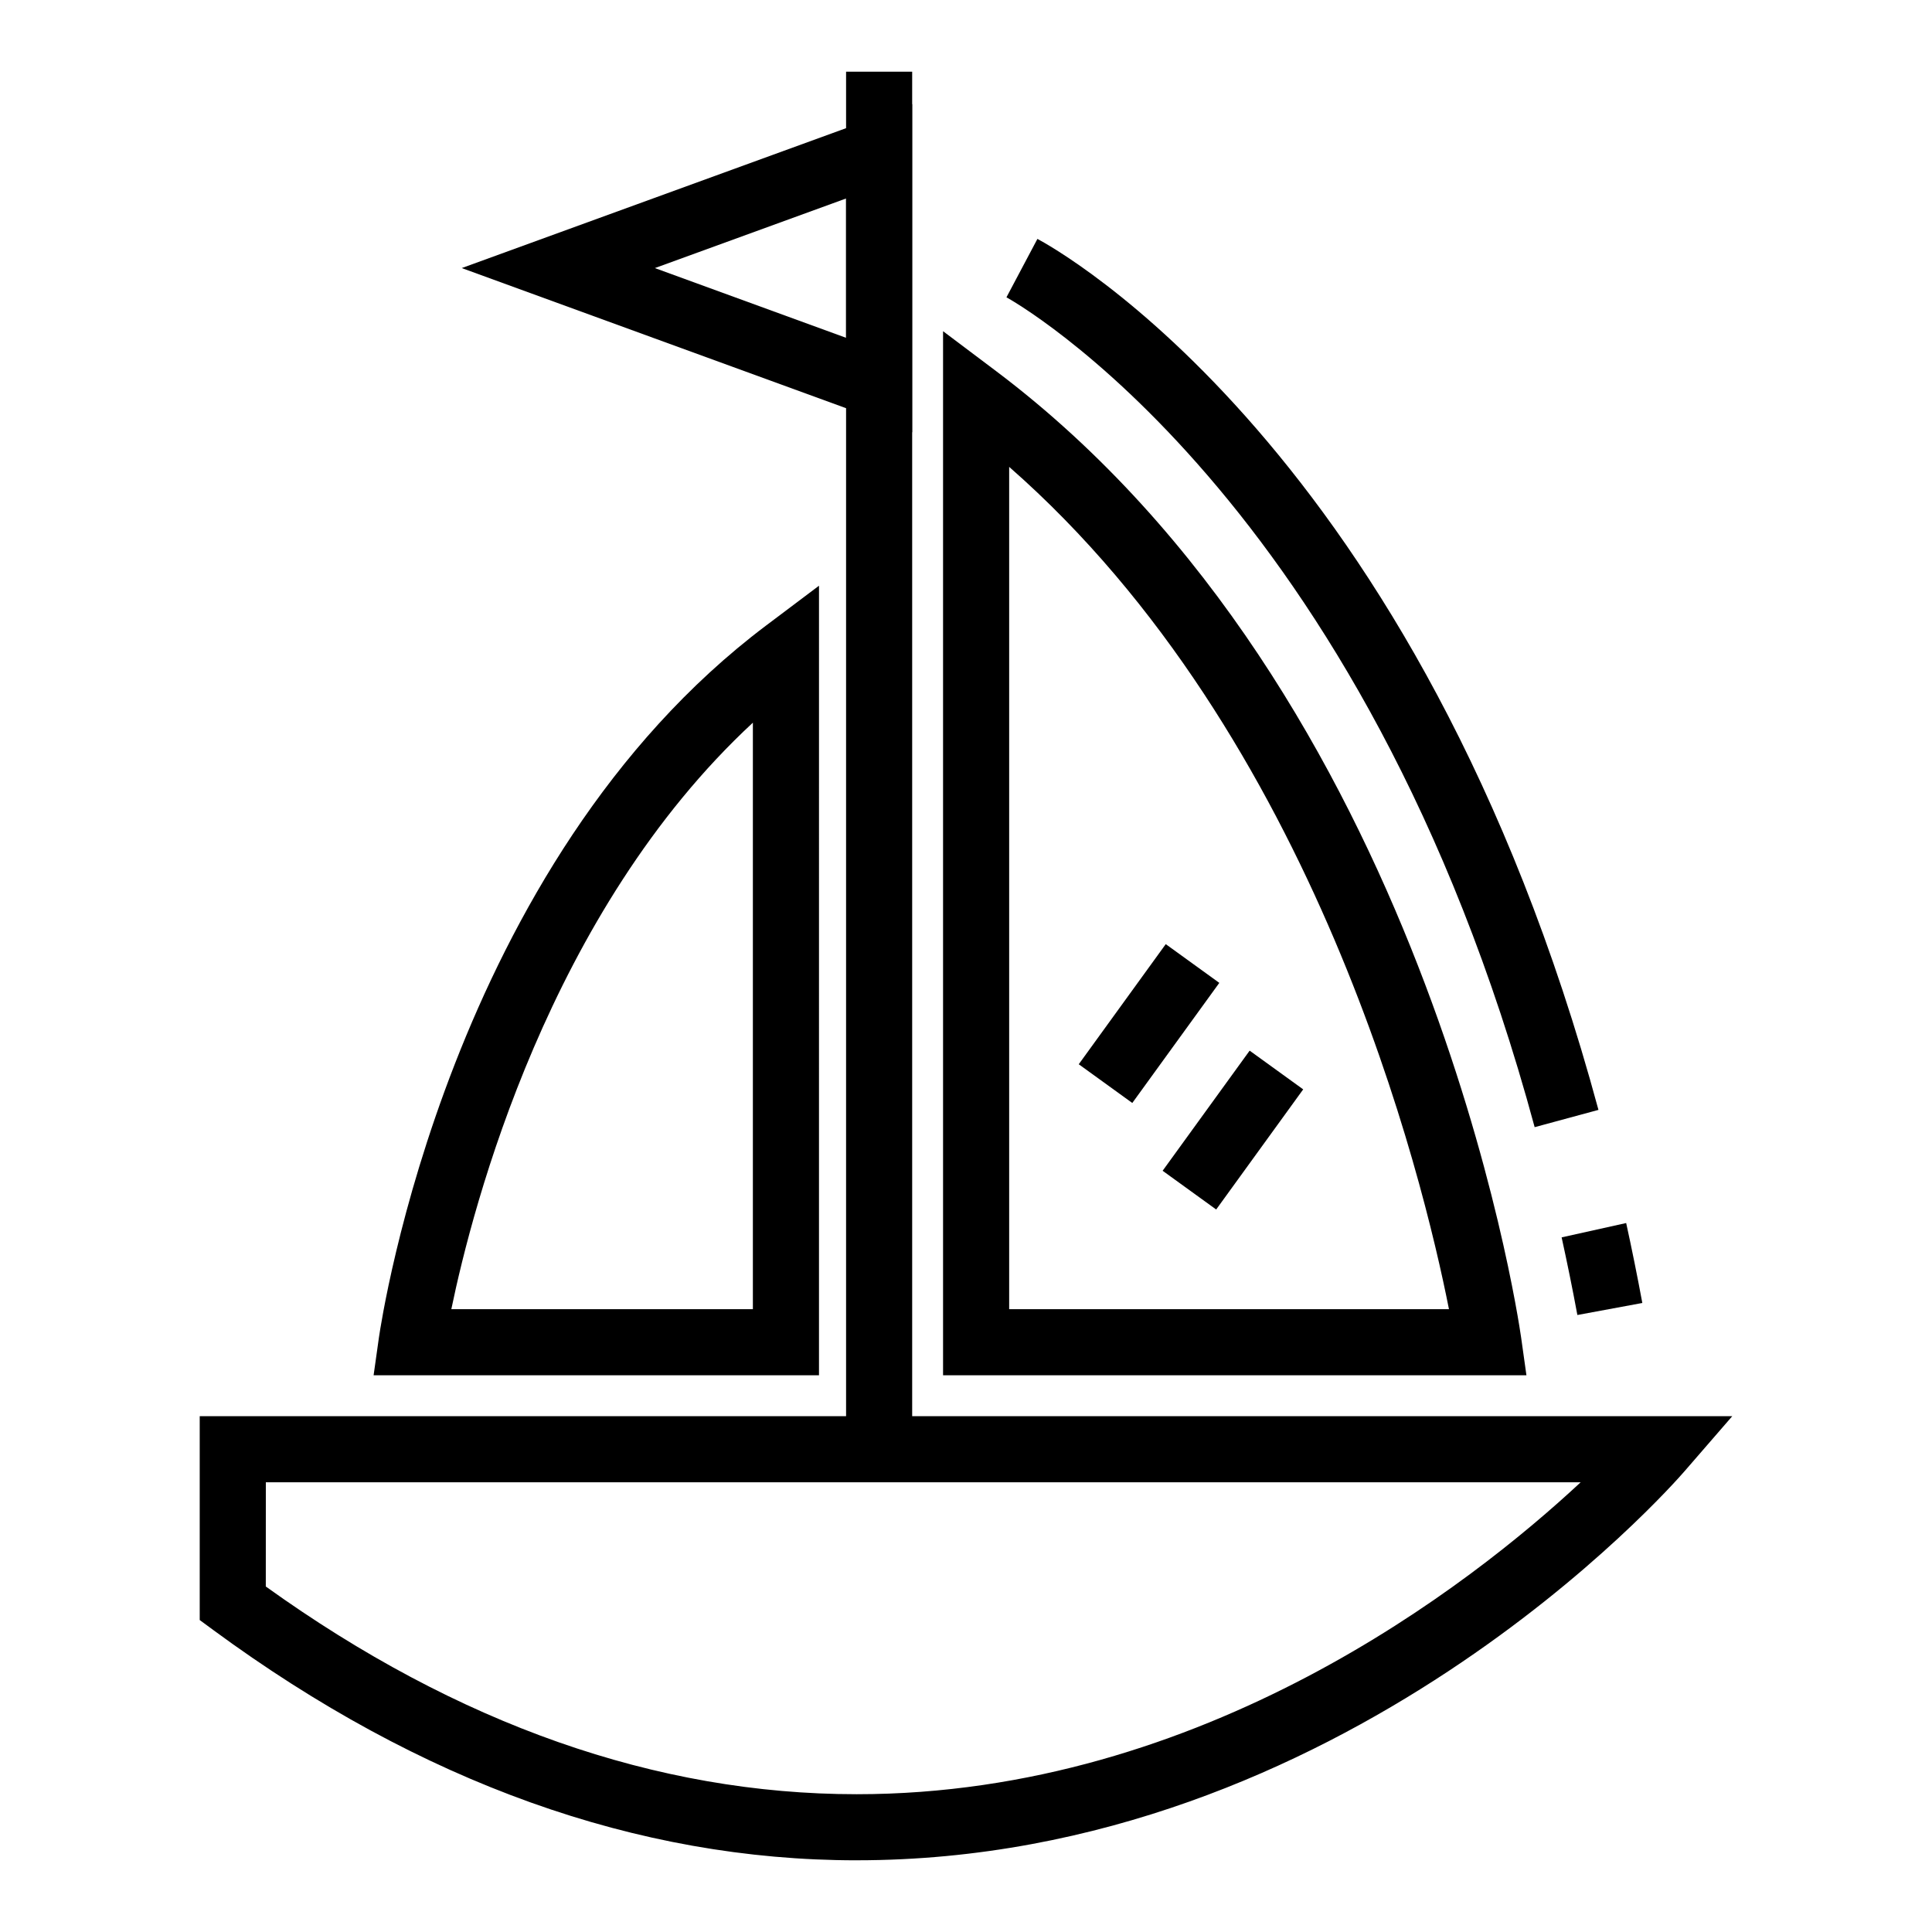
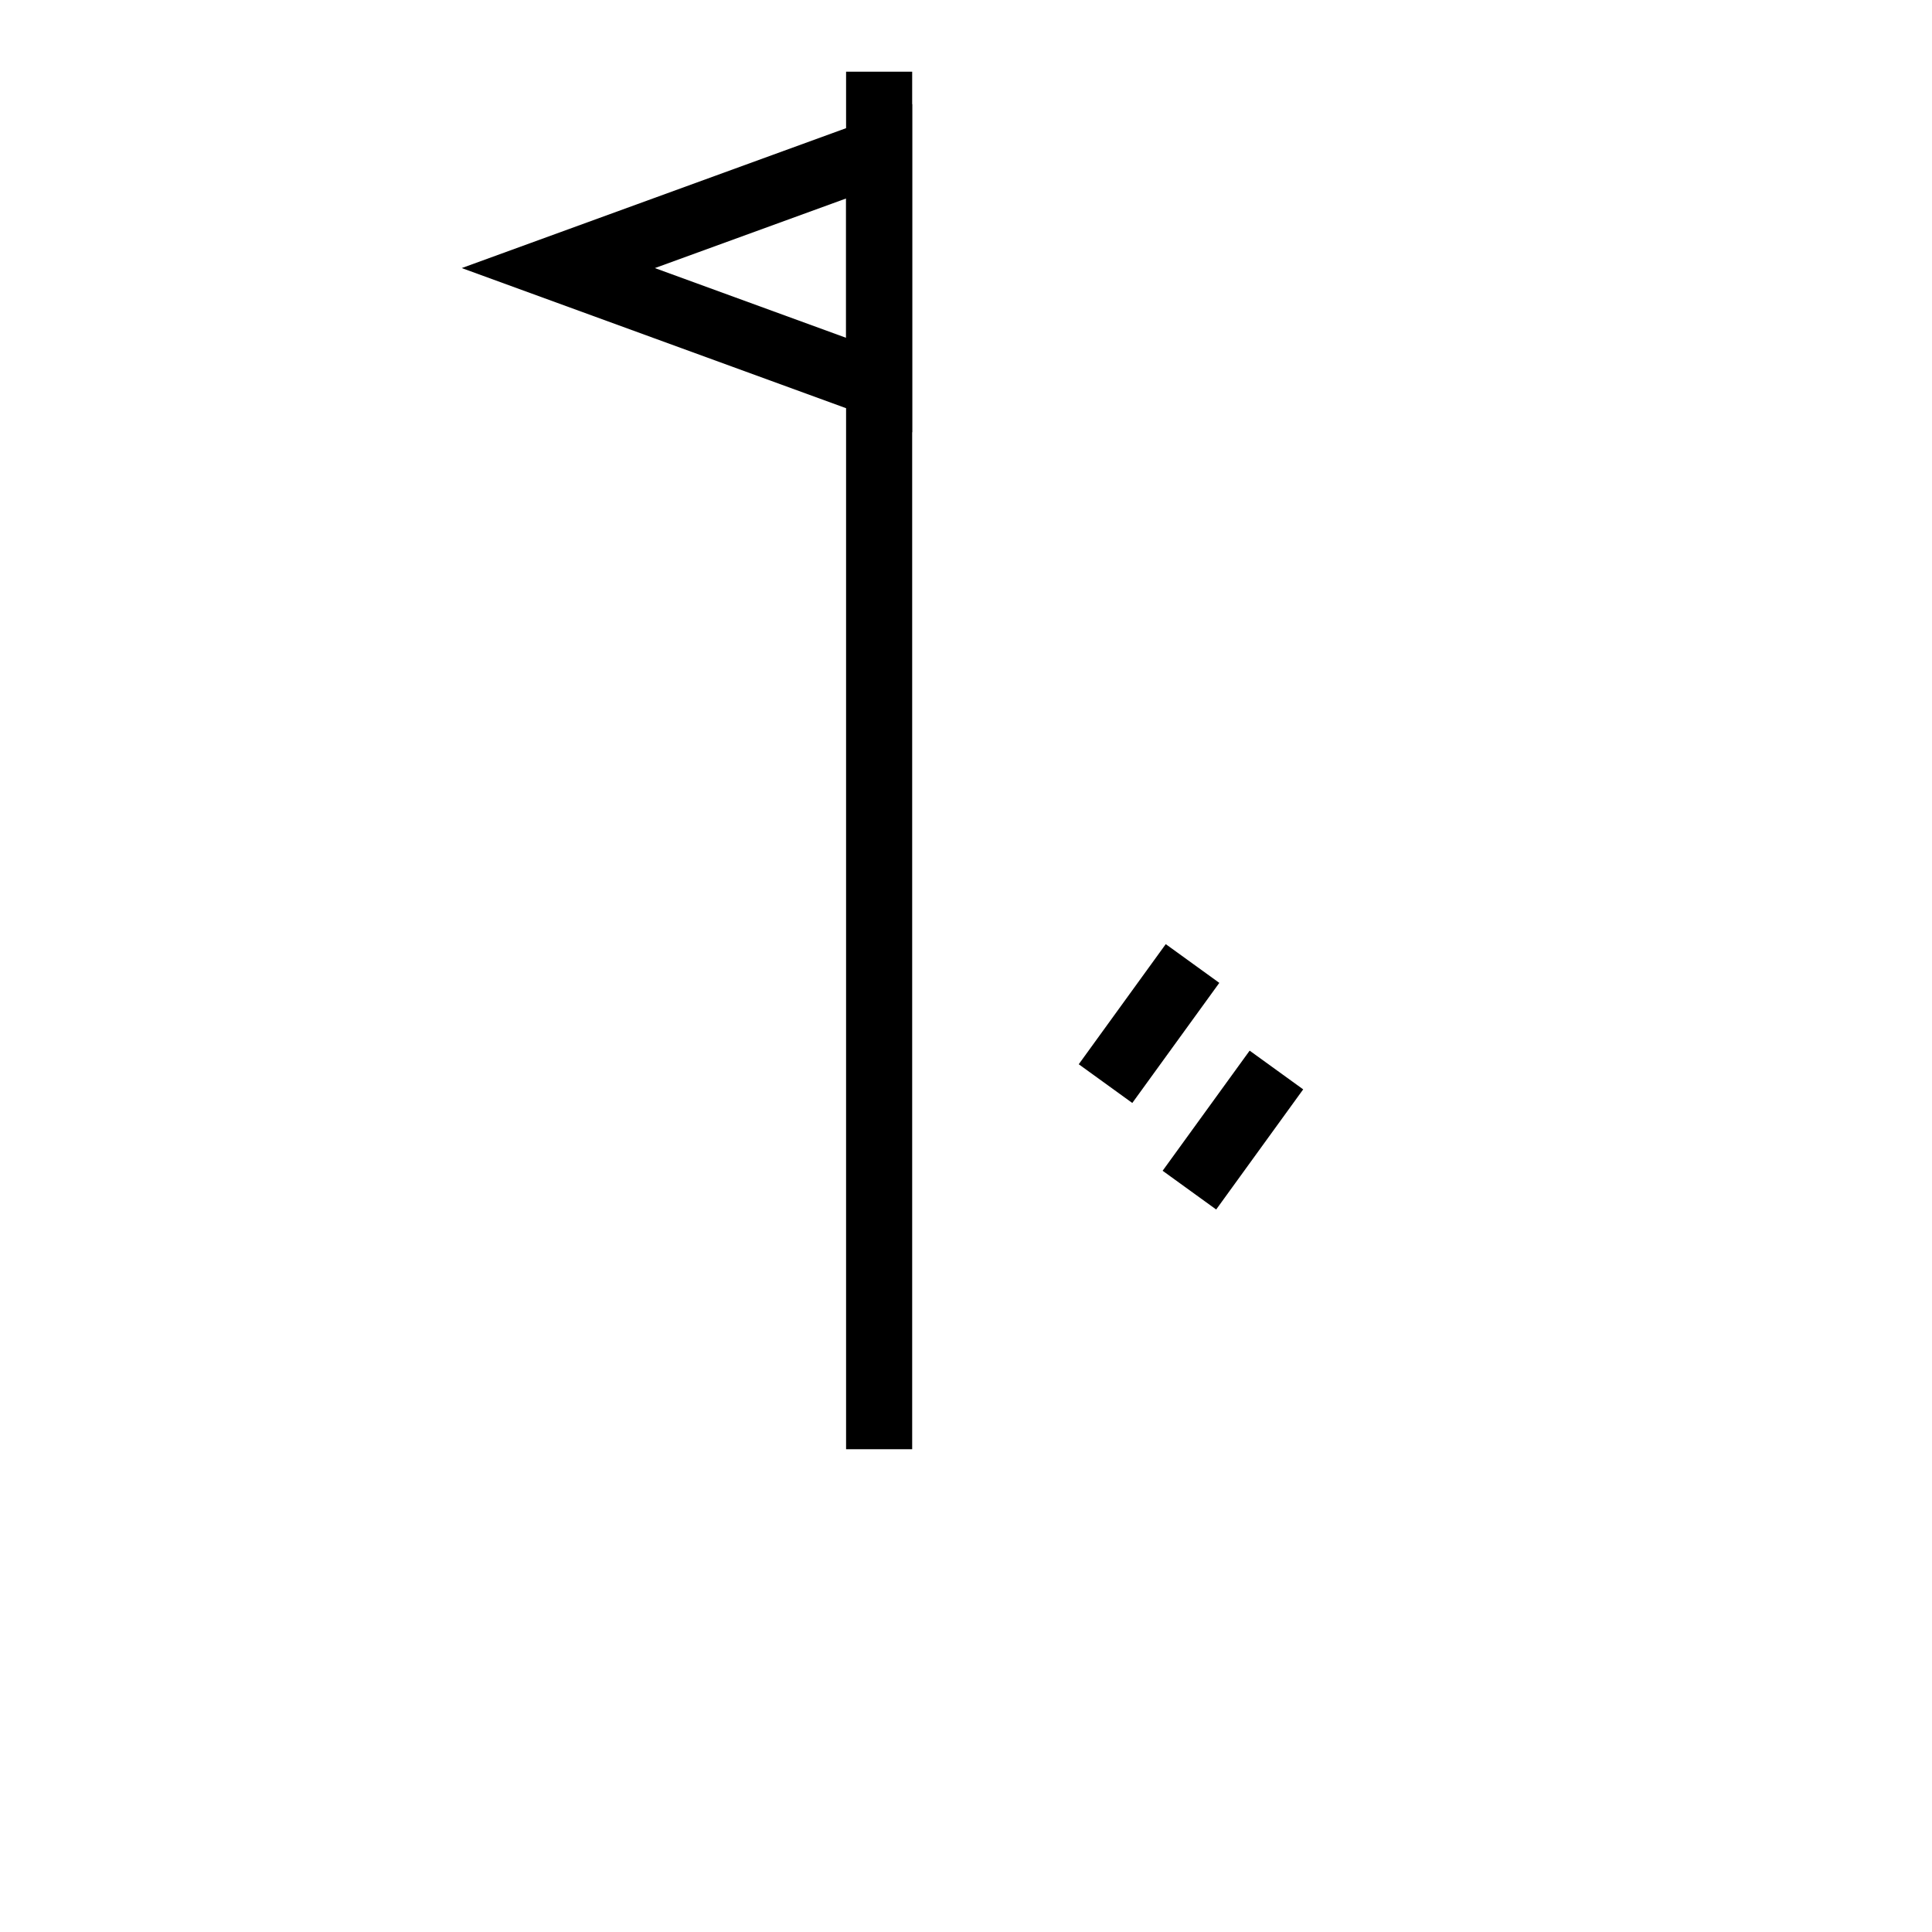
<svg xmlns="http://www.w3.org/2000/svg" fill="#000000" width="800px" height="800px" version="1.1" viewBox="144 144 512 512">
  <g>
    <path d="m444.07 436.3-14.191-10.262 23.055-31.832 14.195 10.266z" />
    <path d="m466.3 464.53-14.191-10.266 23.059-31.832 14.191 10.262z" />
-     <path d="m371.03 637c-58.125 0-115.49-20.551-170.54-61.051l-3.562-2.621v-54.027h406.14l-12.555 14.484c-3.617 4.211-90.723 103.21-219.49 103.21zm-156.59-72.562c50.875 36.535 103.52 55.047 156.59 55.047 91.855 0 162.78-55.574 191.86-82.664l-348.44-0.004z" />
    <path d="m368.22 163h17.516v365.06h-17.516z" />
    <path d="m385.73 258.56-119.36-43.52 119.36-43.449zm-68.18-43.516 50.668 18.477v-36.918z" />
-     <path d="m548.52 508.46h-154.6v-276.69l14.027 10.555c113.61 85.543 138.18 249.22 139.17 256.15zm-137.08-17.512h116.55c-6.879-34.754-35.207-151.98-116.55-223.22z" />
-     <path d="m361.04 508.46h-118.03l1.406-9.984c0.75-5.117 18.812-125.62 102.6-188.7l14.027-10.555zm-97.434-17.512h79.914v-155.43c-54.047 50.066-74.234 127.97-79.914 155.43z" />
-     <path d="m562.02 492.49c-1.301-7.031-2.707-13.895-4.172-20.574l17.105-3.797c1.508 6.887 2.941 13.957 4.281 21.184z" />
-     <path d="m550.7 442.71c-45.363-167.79-139.03-219.4-139.98-219.92l8.207-15.48c4.102 2.176 101.16 55.082 148.68 230.82z" />
  </g>
</svg>